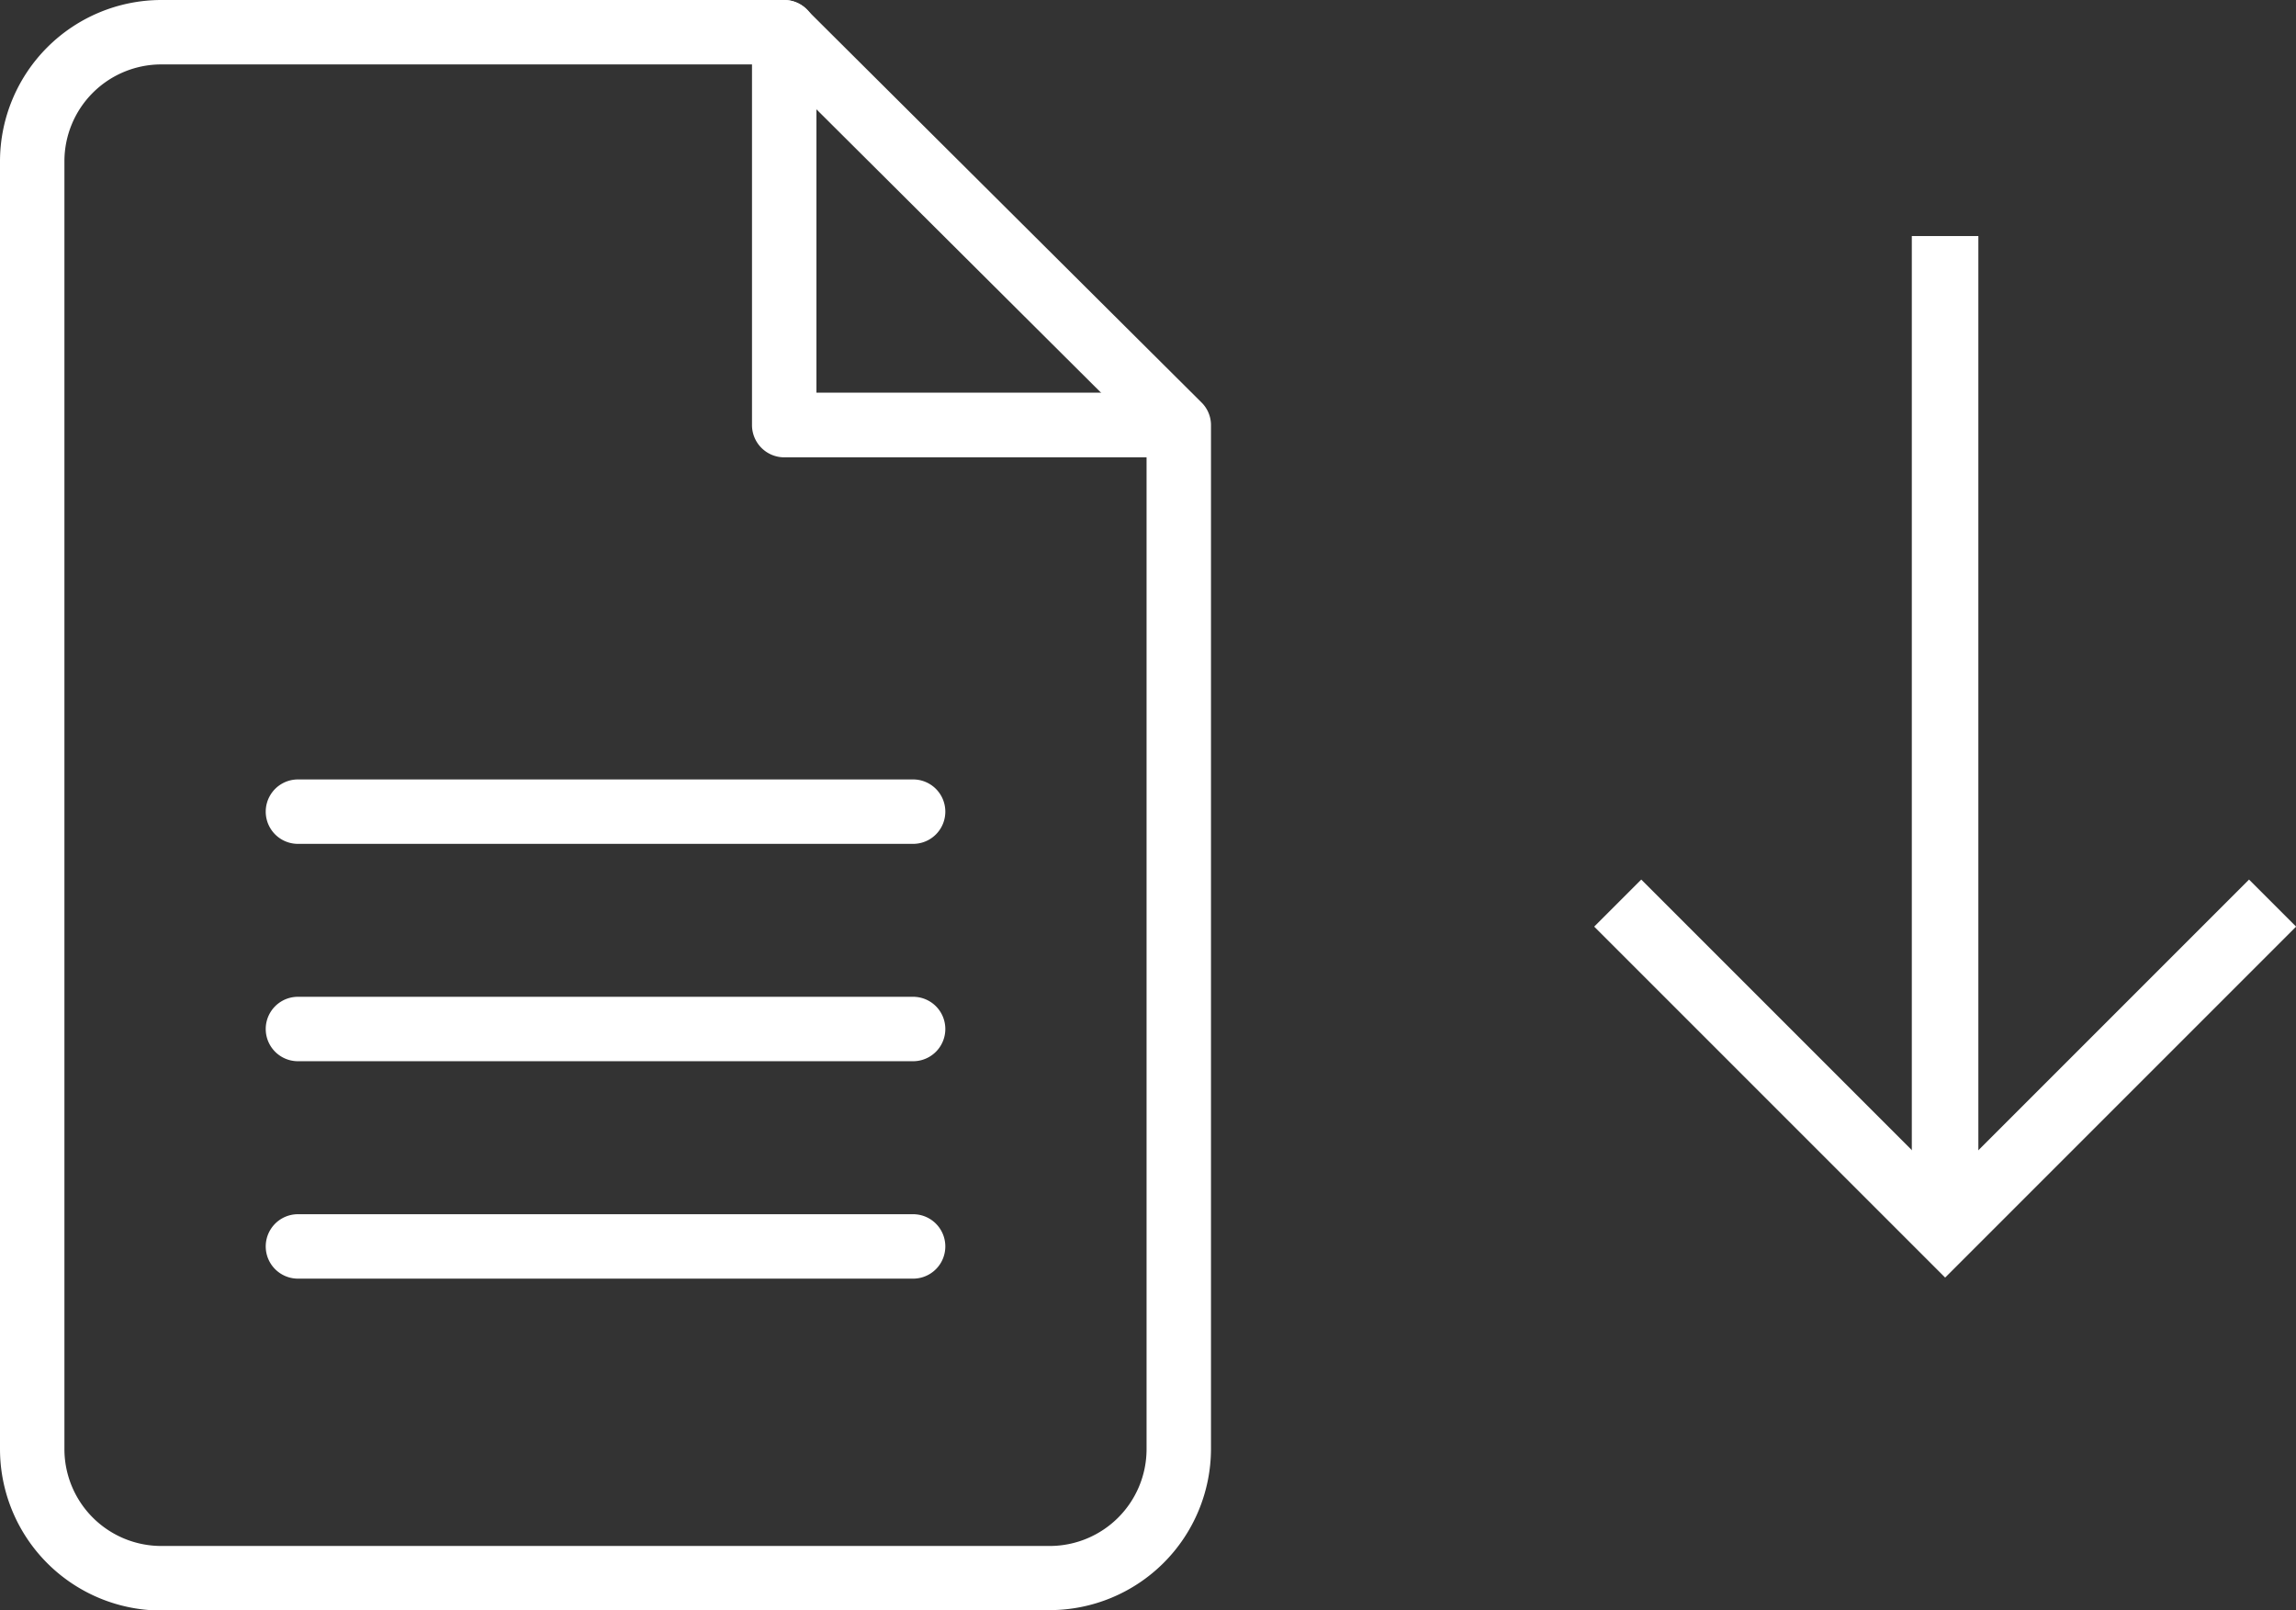
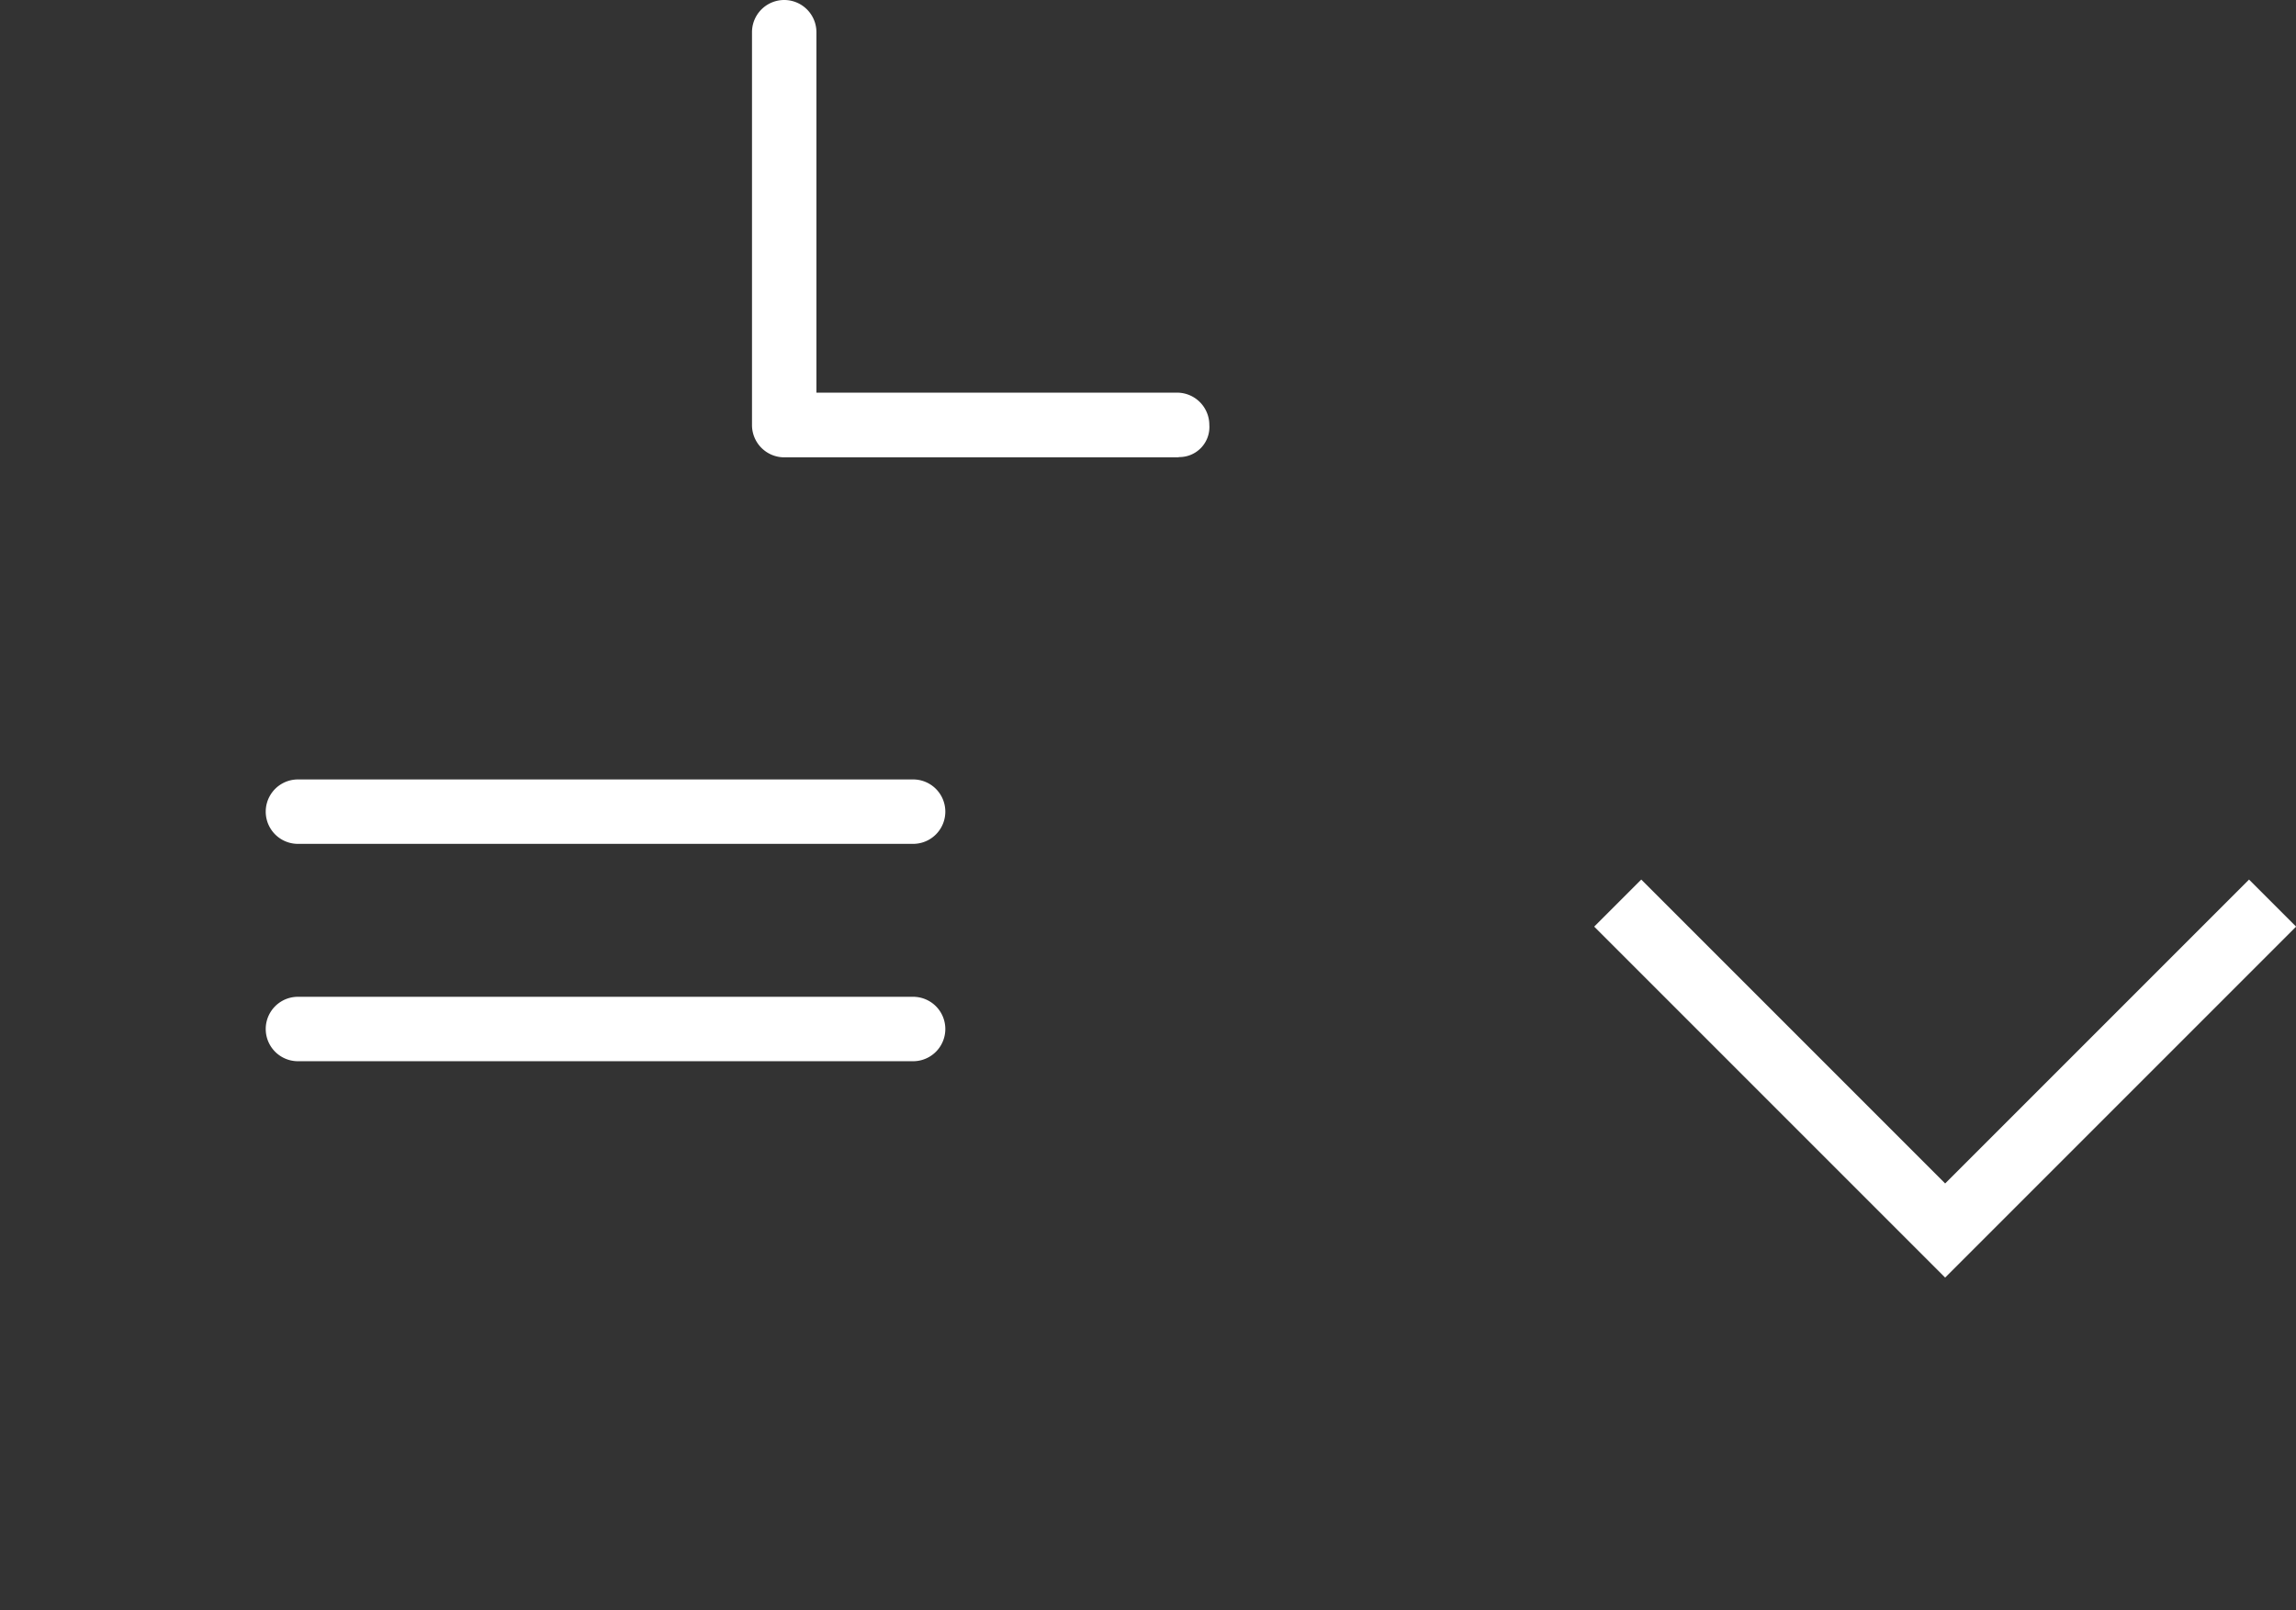
<svg xmlns="http://www.w3.org/2000/svg" viewBox="0 0 34.501 24.198">
  <rect x="0" y="0" width="34.501" height="24.198" fill="#333333" stroke="none" />
  <defs>
    <style>.cls-1{fill:#fff}.cls-2{fill:none;stroke:#fff}</style>
  </defs>
  <g id="Group_83" data-name="Group 83" transform="translate(-20.451 -8.343)">
    <g id="Group_24" data-name="Group 24" transform="translate(20.451 8.343)">
-       <path id="Path_59" data-name="Path 59" class="cls-1" d="M2.42.968A1.456 1.456 0 0 0 .968 2.42v19.358A1.456 1.456 0 0 0 2.42 23.23h13.357a1.456 1.456 0 0 0 1.452-1.452V6.582L11.591.968zM15.777 24.2H2.42A2.427 2.427 0 0 1 0 21.778V2.42A2.427 2.427 0 0 1 2.42 0h9.365a.478.478 0 0 1 .339.145l5.928 5.9a.478.478 0 0 1 .145.339v15.39a2.427 2.427 0 0 1-2.42 2.42z" />
      <path id="Path_60" data-name="Path 60" class="cls-1" d="M53.112 6.872h-5.928a.485.485 0 0 1-.484-.484V.484a.484.484 0 1 1 .968 0V5.9h5.42a.485.485 0 0 1 .484.484.451.451 0 0 1-.46.484z" transform="translate(-35.4)" />
      <path id="Path_61" data-name="Path 61" class="cls-1" d="M26.228 49.368h-9.244a.484.484 0 0 1 0-.968h9.244a.484.484 0 0 1 0 .968z" transform="translate(-12.507 -36.688)" />
      <path id="Path_62" data-name="Path 62" class="cls-1" d="M26.228 62.868h-9.244a.484.484 0 0 1 0-.968h9.244a.484.484 0 1 1 0 .968z" transform="translate(-12.507 -46.922)" />
-       <path id="Path_63" data-name="Path 63" class="cls-1" d="M26.228 76.368h-9.244a.484.484 0 1 1 0-.968h9.244a.484.484 0 1 1 0 .968z" transform="translate(-12.507 -57.155)" />
    </g>
    <g id="Group_26" data-name="Group 26" transform="translate(44.76 11.89)">
      <path id="Path_67" data-name="Path 67" class="cls-2" d="M45.318 25.668l4.92 4.92 4.92-4.92" transform="translate(-45.318 -15.645)" />
-       <path id="Path_68" data-name="Path 68" class="cls-2" d="M49.192 17.775v14.64" transform="translate(-44.273 -17.775)" />
    </g>
  </g>
</svg>